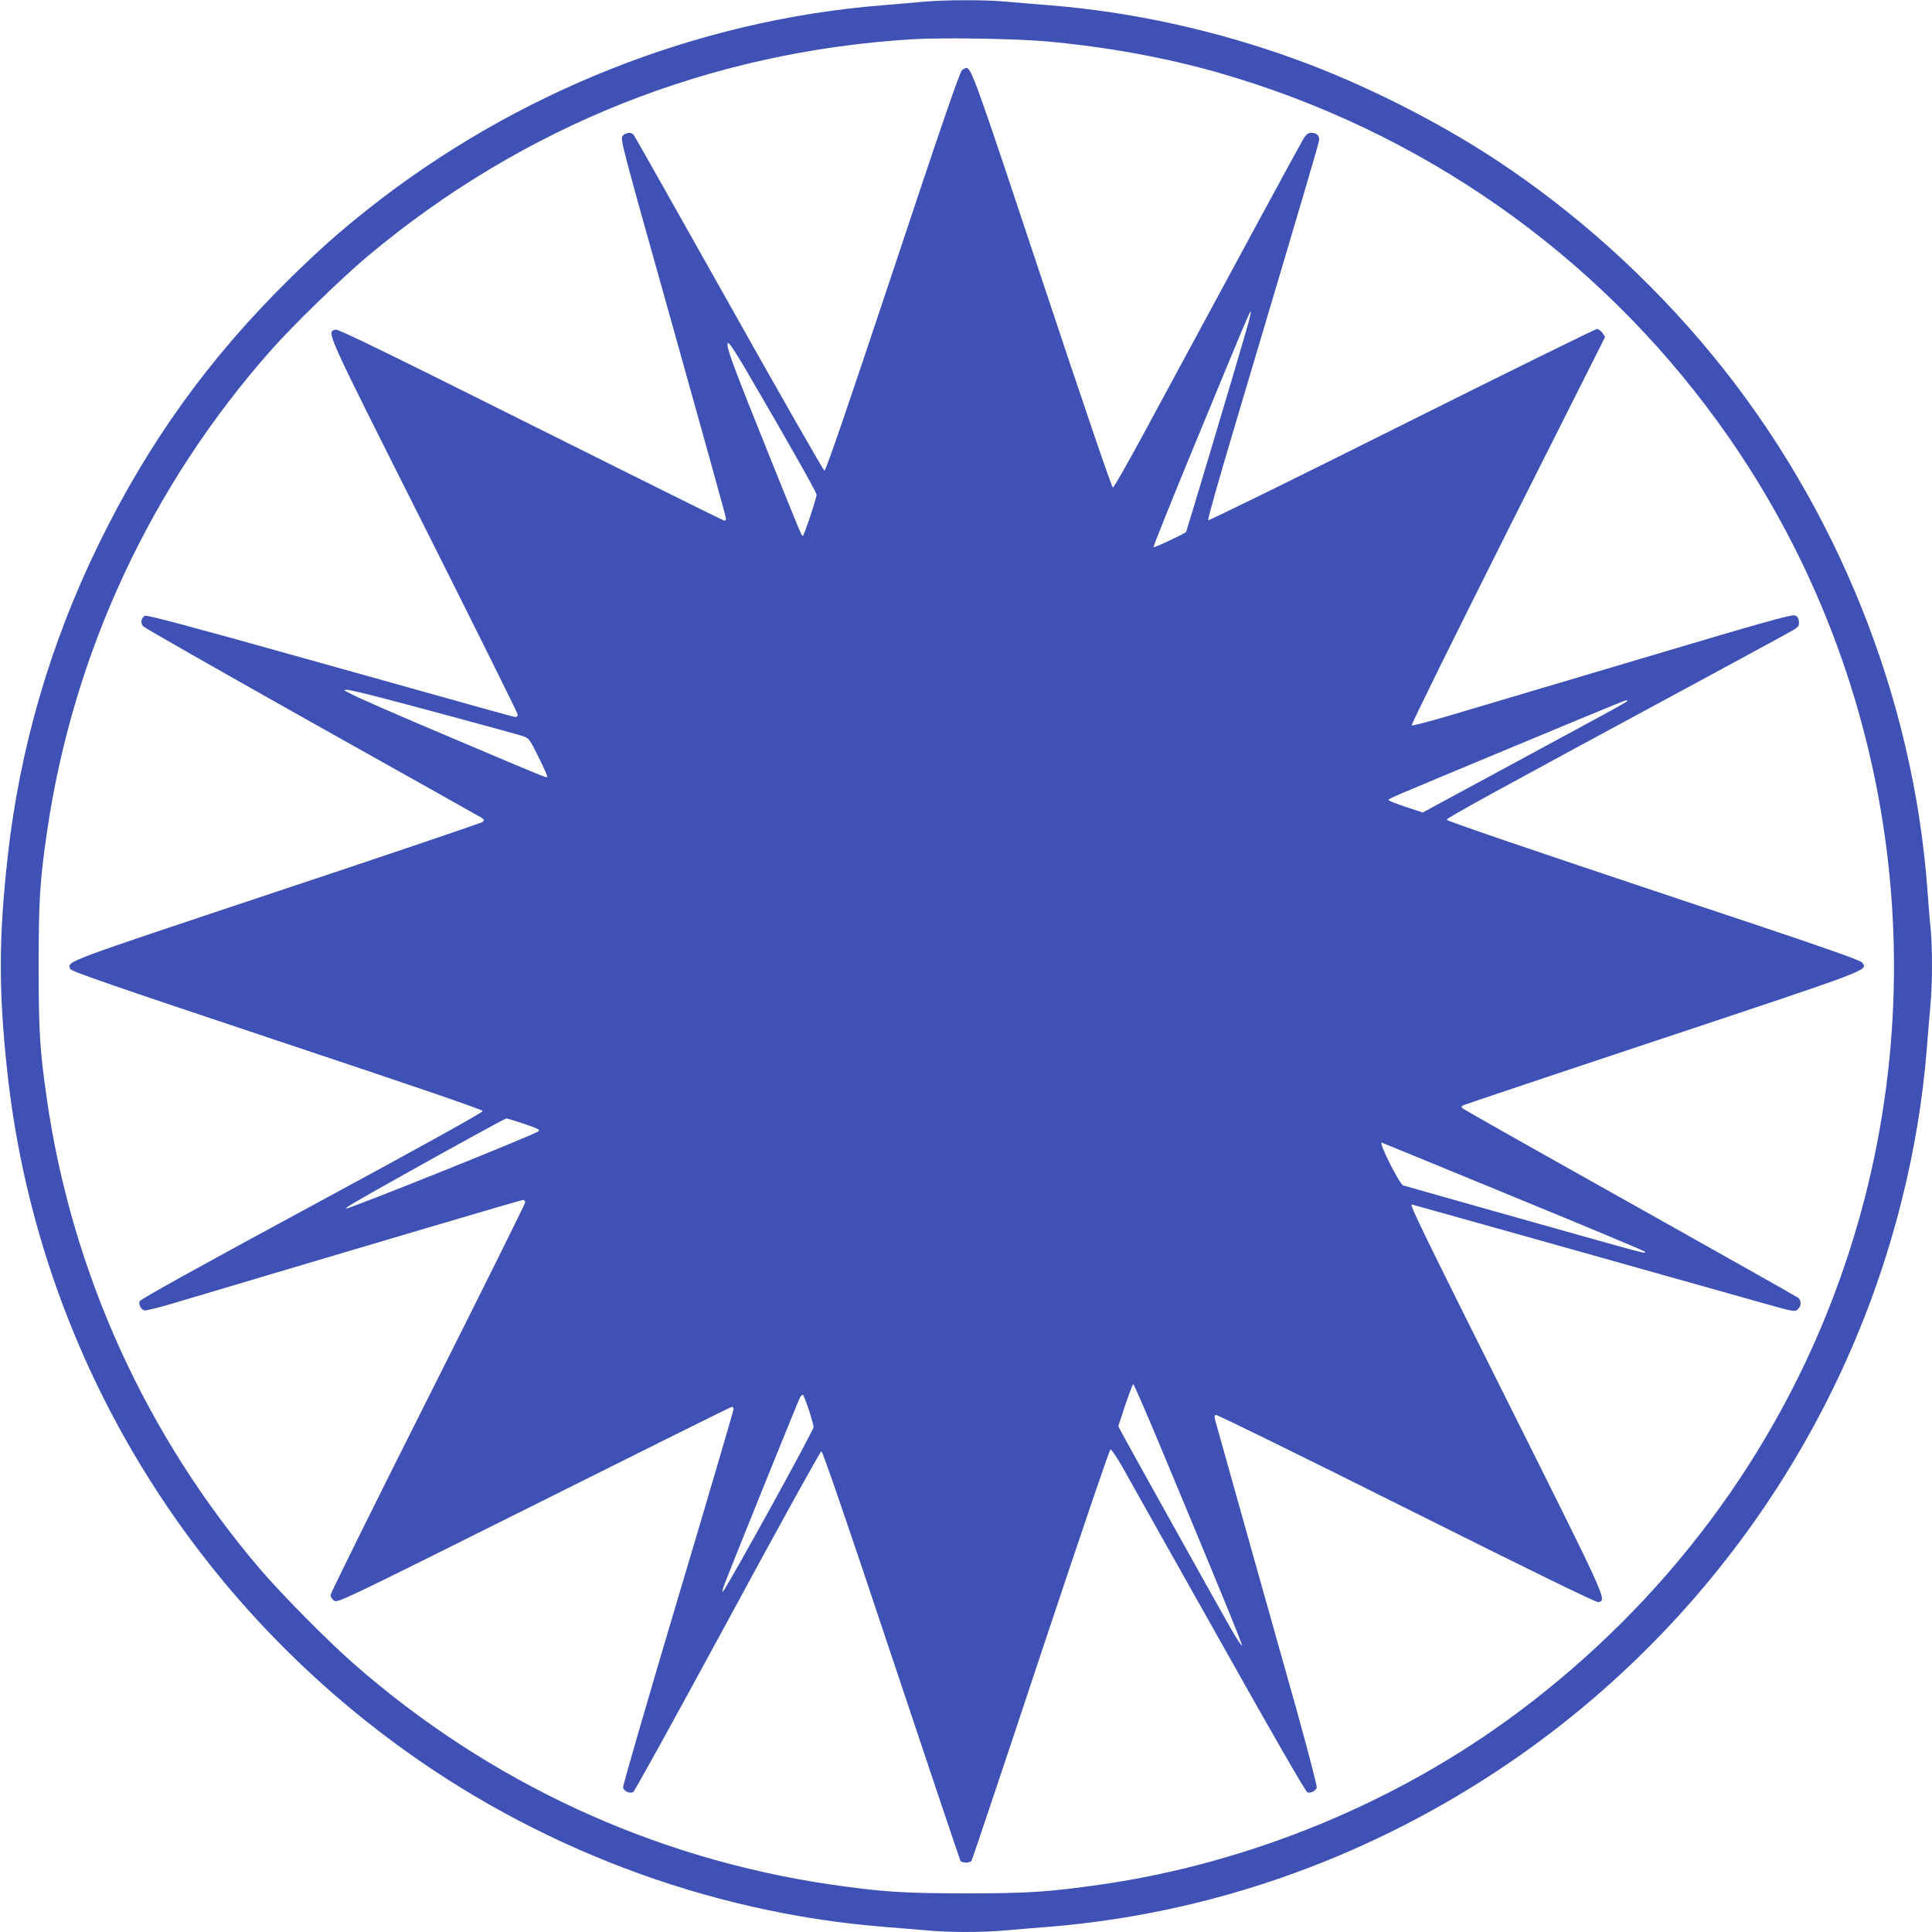
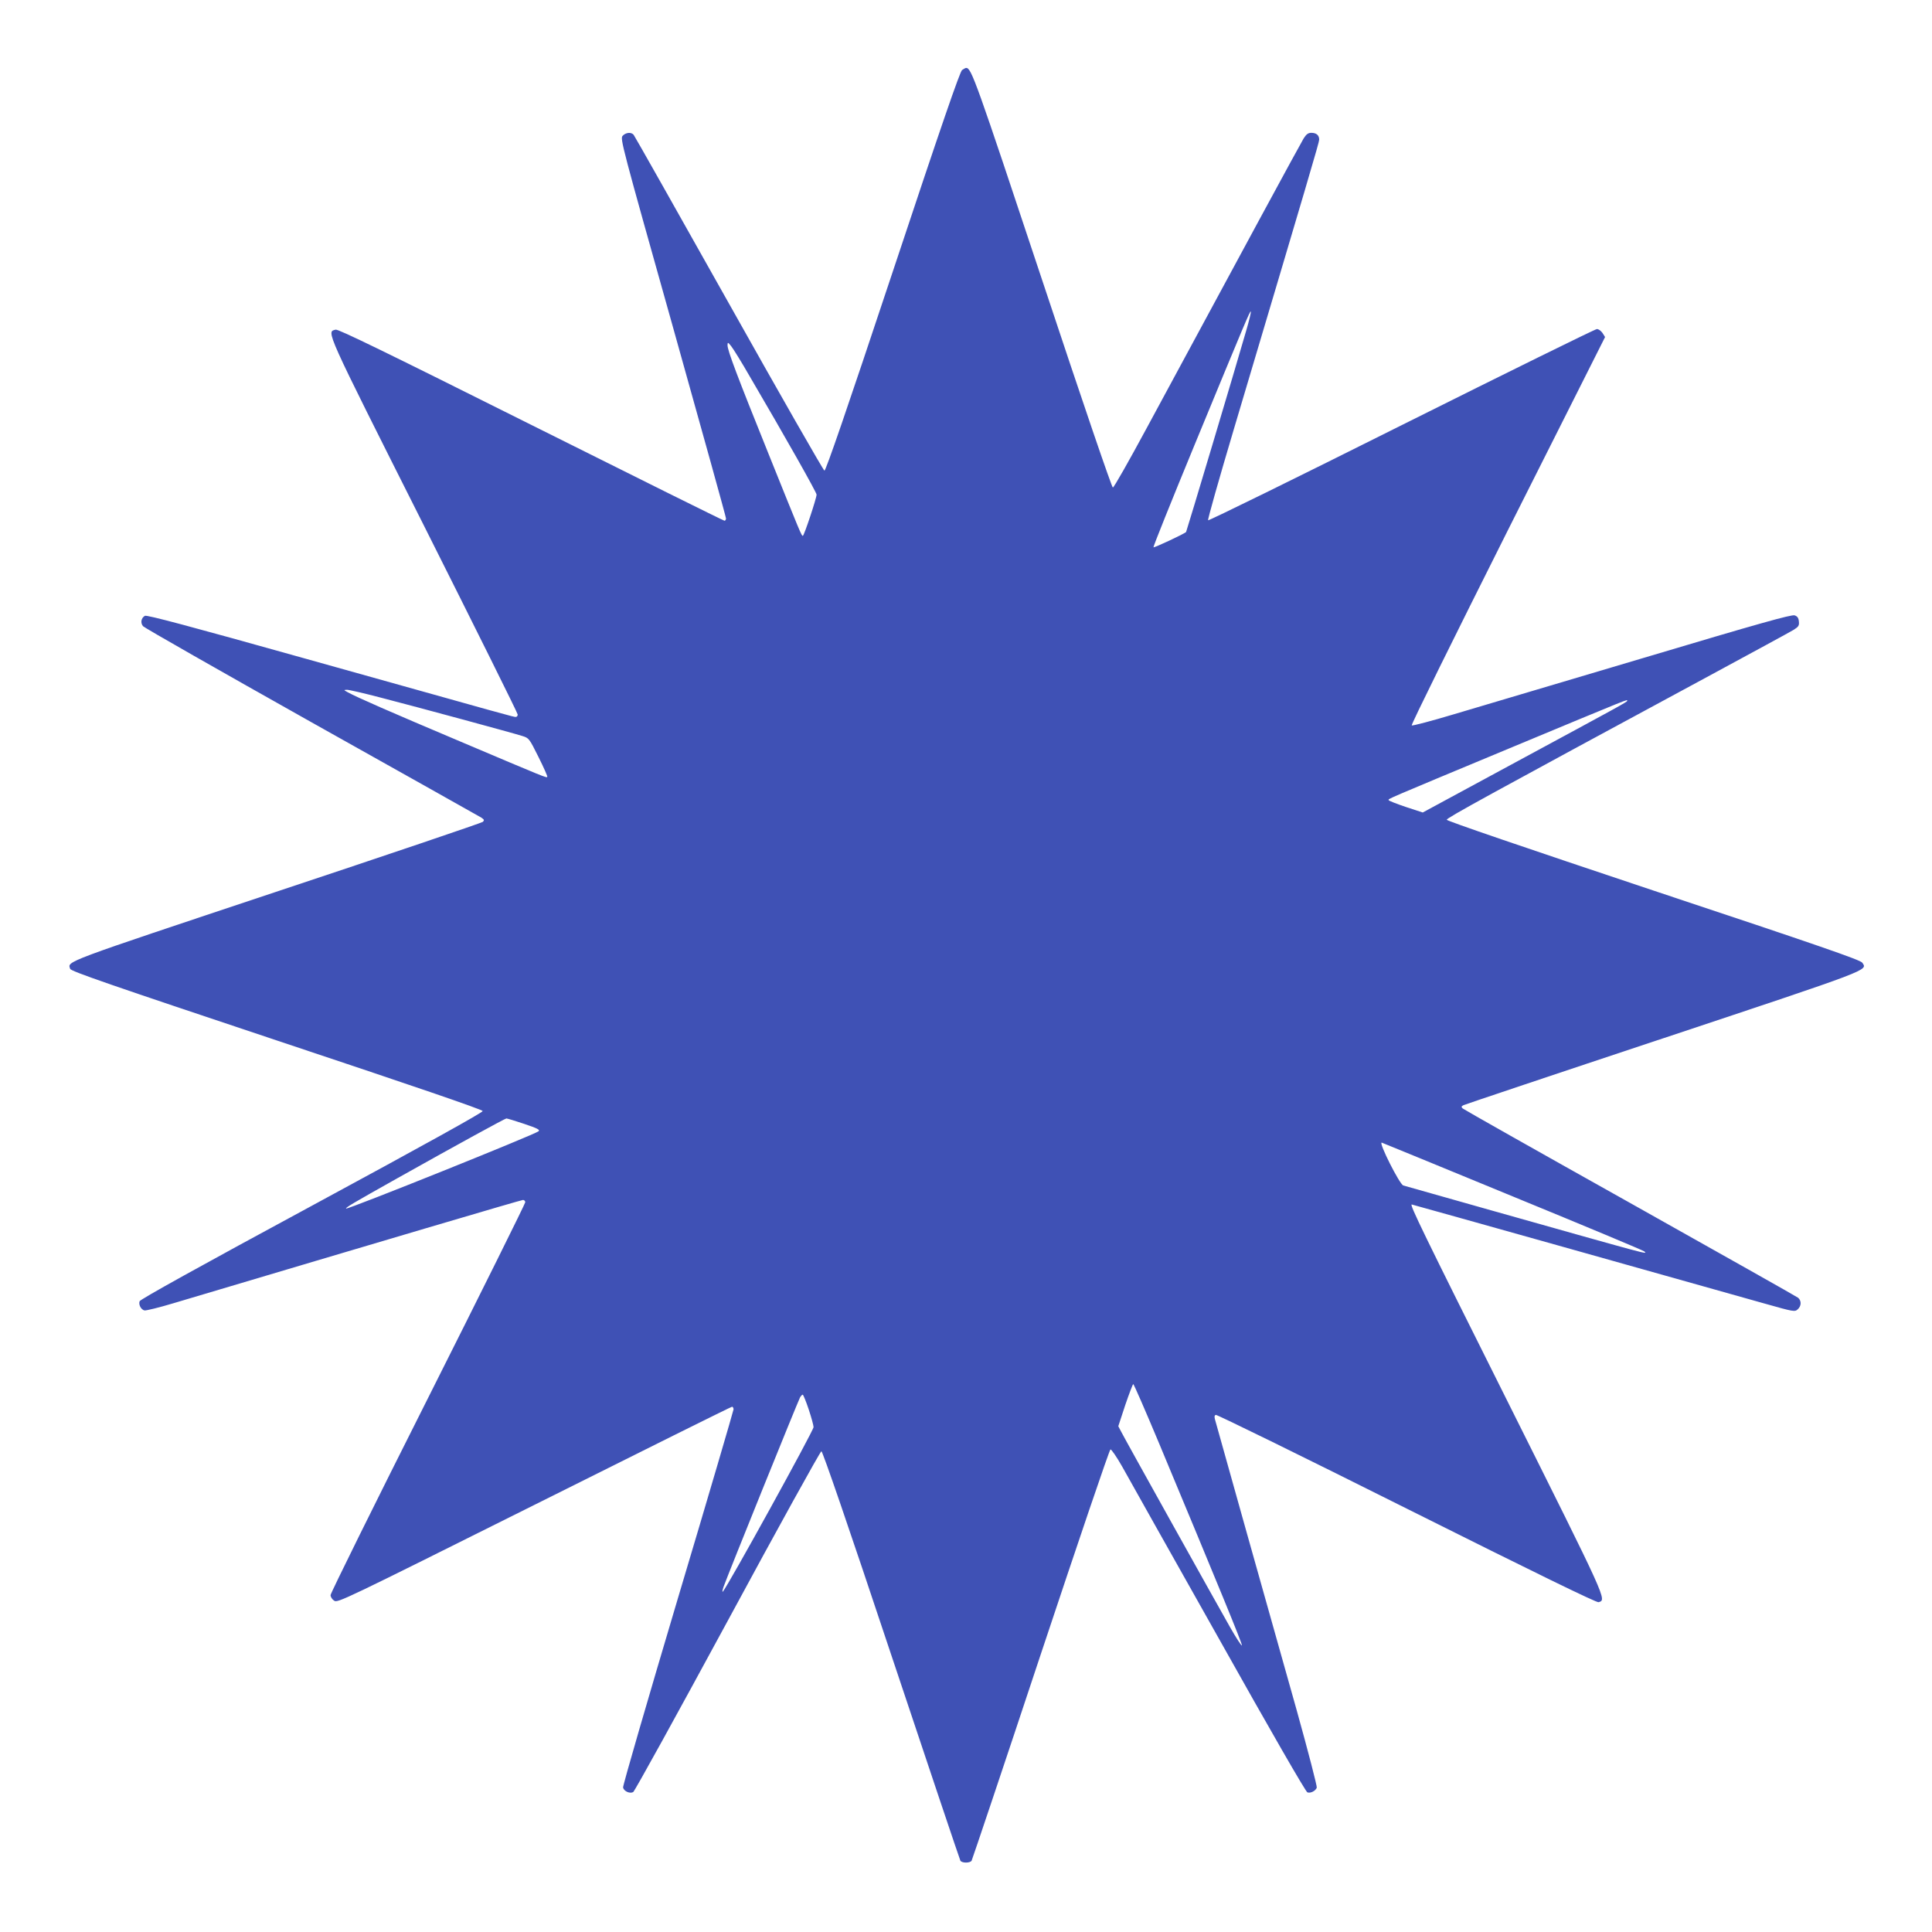
<svg xmlns="http://www.w3.org/2000/svg" version="1.0" width="1280pt" height="1280pt" viewBox="0 0 1280 1280" preserveAspectRatio="xMidYMid meet">
  <g transform="translate(0,1280) scale(0.1,-0.1)" fill="#3f51b5" stroke="none">
-     <path d="M6125 12789 c-49 -5 -175 -15 -280 -24 -1225 -98 -2432 -577 -3410 -1353 -190 -151 -317 -264 -509 -452 -537 -527 -941 -1087 -1272 -1765 -321 -657 -523 -1351 -603 -2070 -59 -534 -61 -878 -5 -1405 186 -1771 1111 -3386 2554 -4457 944 -702 2085 -1133 3245 -1228 105 -8 240 -20 301 -25 141 -13 367 -13 508 0 61 5 197 17 301 25 1043 85 2058 437 2950 1023 1340 879 2307 2238 2694 3788 84 333 139 666 166 999 8 105 20 240 25 301 13 140 13 374 1 501 -6 54 -15 168 -21 253 -93 1278 -598 2538 -1419 3540 -413 504 -910 953 -1446 1305 -391 257 -880 502 -1318 661 -530 193 -1091 316 -1632 359 -104 8 -240 20 -301 25 -127 12 -398 11 -529 -1z m805 -263 c408 -37 795 -108 1151 -210 1333 -384 2489 -1193 3300 -2311 1190 -1639 1493 -3783 803 -5695 -409 -1136 -1148 -2126 -2134 -2860 -796 -592 -1766 -992 -2752 -1135 -351 -50 -487 -59 -898 -59 -413 0 -565 10 -905 60 -1170 173 -2257 677 -3151 1461 -168 147 -472 454 -613 618 -762 890 -1253 1969 -1420 3120 -47 324 -55 451 -55 885 0 434 8 562 55 885 172 1187 690 2299 1489 3200 144 163 474 483 640 621 1031 862 2265 1352 3605 1434 201 12 681 4 885 -14z" />
    <path d="M6374 12336 c-14 -10 -133 -354 -459 -1335 -307 -923 -444 -1321 -453 -1319 -7 2 -292 500 -633 1108 -341 607 -625 1110 -631 1117 -16 19 -52 16 -73 -7 -17 -19 -6 -60 334 -1269 193 -688 351 -1257 351 -1266 0 -8 -5 -15 -10 -15 -6 0 -582 286 -1282 636 -966 483 -1276 634 -1294 630 -62 -16 -79 21 584 -1297 342 -681 622 -1244 622 -1253 0 -9 -6 -16 -13 -16 -15 0 -15 0 -1385 384 -781 219 -1059 293 -1072 286 -25 -14 -31 -47 -12 -69 10 -11 512 -297 1117 -637 605 -339 1111 -623 1124 -631 19 -13 21 -17 10 -28 -8 -7 -625 -216 -1371 -464 -1428 -476 -1380 -458 -1363 -510 5 -16 263 -105 1368 -474 900 -300 1363 -458 1365 -468 1 -9 -375 -218 -1133 -628 -731 -395 -1137 -620 -1140 -632 -8 -23 9 -55 32 -61 10 -2 97 19 193 48 1380 411 2303 684 2315 684 8 0 15 -7 15 -15 0 -9 -290 -593 -645 -1299 -355 -705 -645 -1292 -645 -1304 0 -12 11 -29 24 -37 23 -16 61 3 1325 634 716 358 1305 651 1311 651 5 0 10 -8 10 -17 -1 -10 -166 -574 -369 -1253 -202 -679 -366 -1243 -363 -1253 6 -25 45 -42 67 -30 10 6 291 516 626 1134 334 618 614 1124 621 1124 8 0 177 -491 463 -1350 248 -743 454 -1356 458 -1363 11 -16 63 -16 74 0 4 7 211 622 458 1367 248 745 455 1356 462 1358 6 2 41 -49 78 -114 36 -65 323 -576 638 -1135 347 -619 578 -1020 589 -1023 21 -7 53 9 62 31 3 9 -57 240 -133 513 -77 273 -226 802 -331 1176 -105 374 -197 702 -204 728 -12 39 -12 49 -1 53 7 3 576 -276 1265 -621 864 -432 1258 -624 1271 -620 54 17 64 -5 -604 1332 -559 1118 -649 1303 -634 1303 4 0 1884 -528 2340 -657 191 -54 198 -55 217 -38 25 22 26 57 3 77 -10 8 -511 290 -1113 628 -602 337 -1101 619 -1109 626 -11 10 -10 14 5 22 11 5 606 205 1323 443 1394 464 1354 449 1319 501 -12 18 -283 112 -1384 478 -853 285 -1369 461 -1369 469 0 12 275 163 1725 946 294 159 552 299 573 312 33 21 38 28 35 56 -2 23 -10 34 -28 40 -20 7 -231 -52 -1005 -283 -539 -160 -1103 -328 -1252 -372 -150 -45 -276 -78 -280 -74 -5 5 282 585 636 1291 l645 1282 -17 27 c-10 14 -26 26 -37 26 -11 0 -593 -287 -1294 -637 -701 -351 -1278 -634 -1282 -630 -4 4 73 276 171 605 492 1653 565 1899 565 1917 0 29 -19 45 -52 45 -21 0 -33 -9 -51 -37 -21 -34 -430 -789 -1043 -1925 -115 -213 -214 -388 -221 -388 -7 0 -195 550 -468 1373 -441 1327 -469 1407 -504 1407 -4 0 -16 -6 -27 -14z m1882 -1728 c-64 -224 -395 -1330 -398 -1333 -14 -13 -211 -105 -216 -101 -3 3 118 304 268 668 346 839 372 900 377 894 3 -2 -11 -60 -31 -128z m-3288 -303 c238 -406 442 -767 442 -782 0 -24 -83 -273 -91 -273 -9 0 -14 13 -226 540 -210 521 -273 688 -273 723 1 21 2 21 24 -6 13 -16 69 -106 124 -202z m-2449 -2126 c252 -65 882 -236 941 -255 45 -14 46 -16 108 -140 35 -70 61 -129 58 -131 -7 -7 -7 -7 -571 232 -471 199 -690 295 -750 328 -29 16 -29 16 -6 17 14 0 113 -23 220 -51z m8261 -23 c0 -7 -63 -41 -720 -396 l-634 -343 -113 37 c-62 21 -113 41 -113 45 0 10 -41 -7 795 341 846 352 785 327 785 316z m-7307 -2802 c89 -30 106 -39 95 -49 -23 -21 -1266 -520 -1275 -512 -5 6 44 35 338 200 417 234 714 396 724 397 5 0 59 -16 118 -36z m6548 -480 c475 -195 868 -359 873 -365 22 -21 57 -30 -1014 272 -311 88 -573 162 -583 165 -24 7 -164 284 -143 284 1 0 392 -160 867 -356z m-2342 -1636 c393 -942 552 -1329 549 -1339 -2 -6 -38 49 -80 123 -105 185 -695 1243 -719 1291 l-20 38 46 140 c26 76 50 139 53 139 4 0 81 -177 171 -392z m-2321 224 c18 -54 32 -106 32 -117 0 -24 -571 -1059 -601 -1090 -5 -5 -3 8 4 30 36 99 489 1220 508 1258 6 9 13 17 17 17 4 0 22 -44 40 -98z" />
  </g>
</svg>